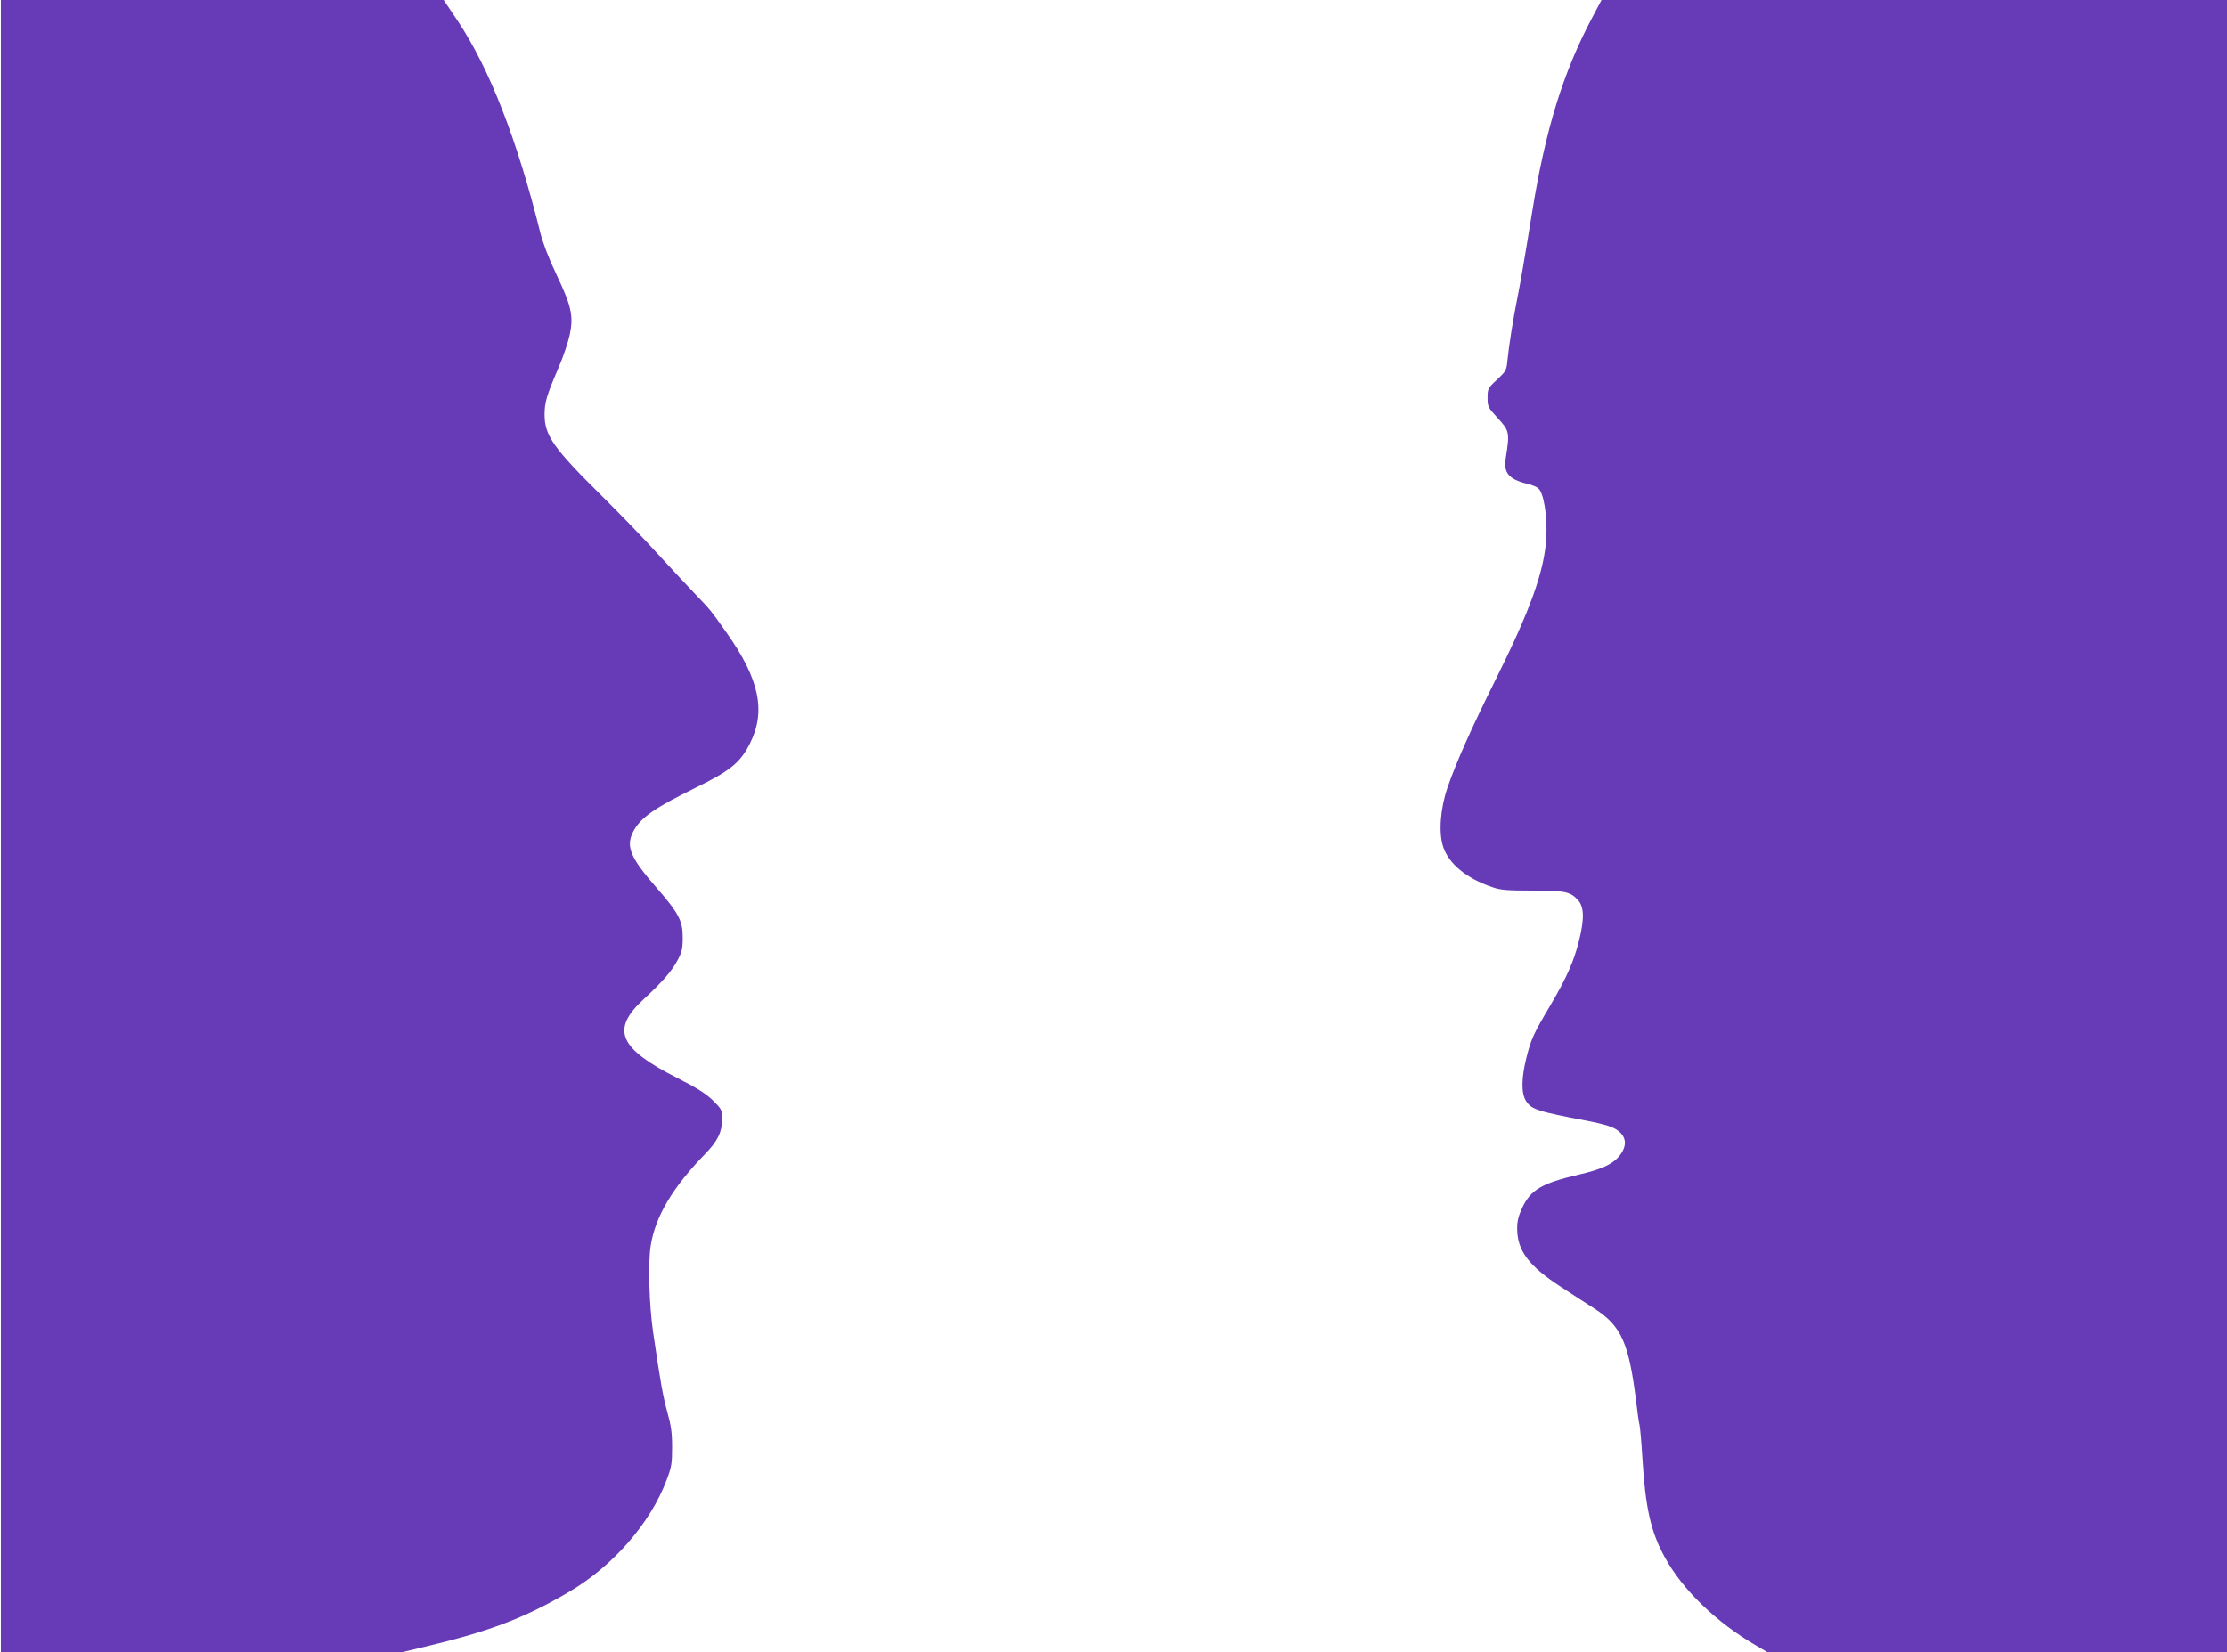
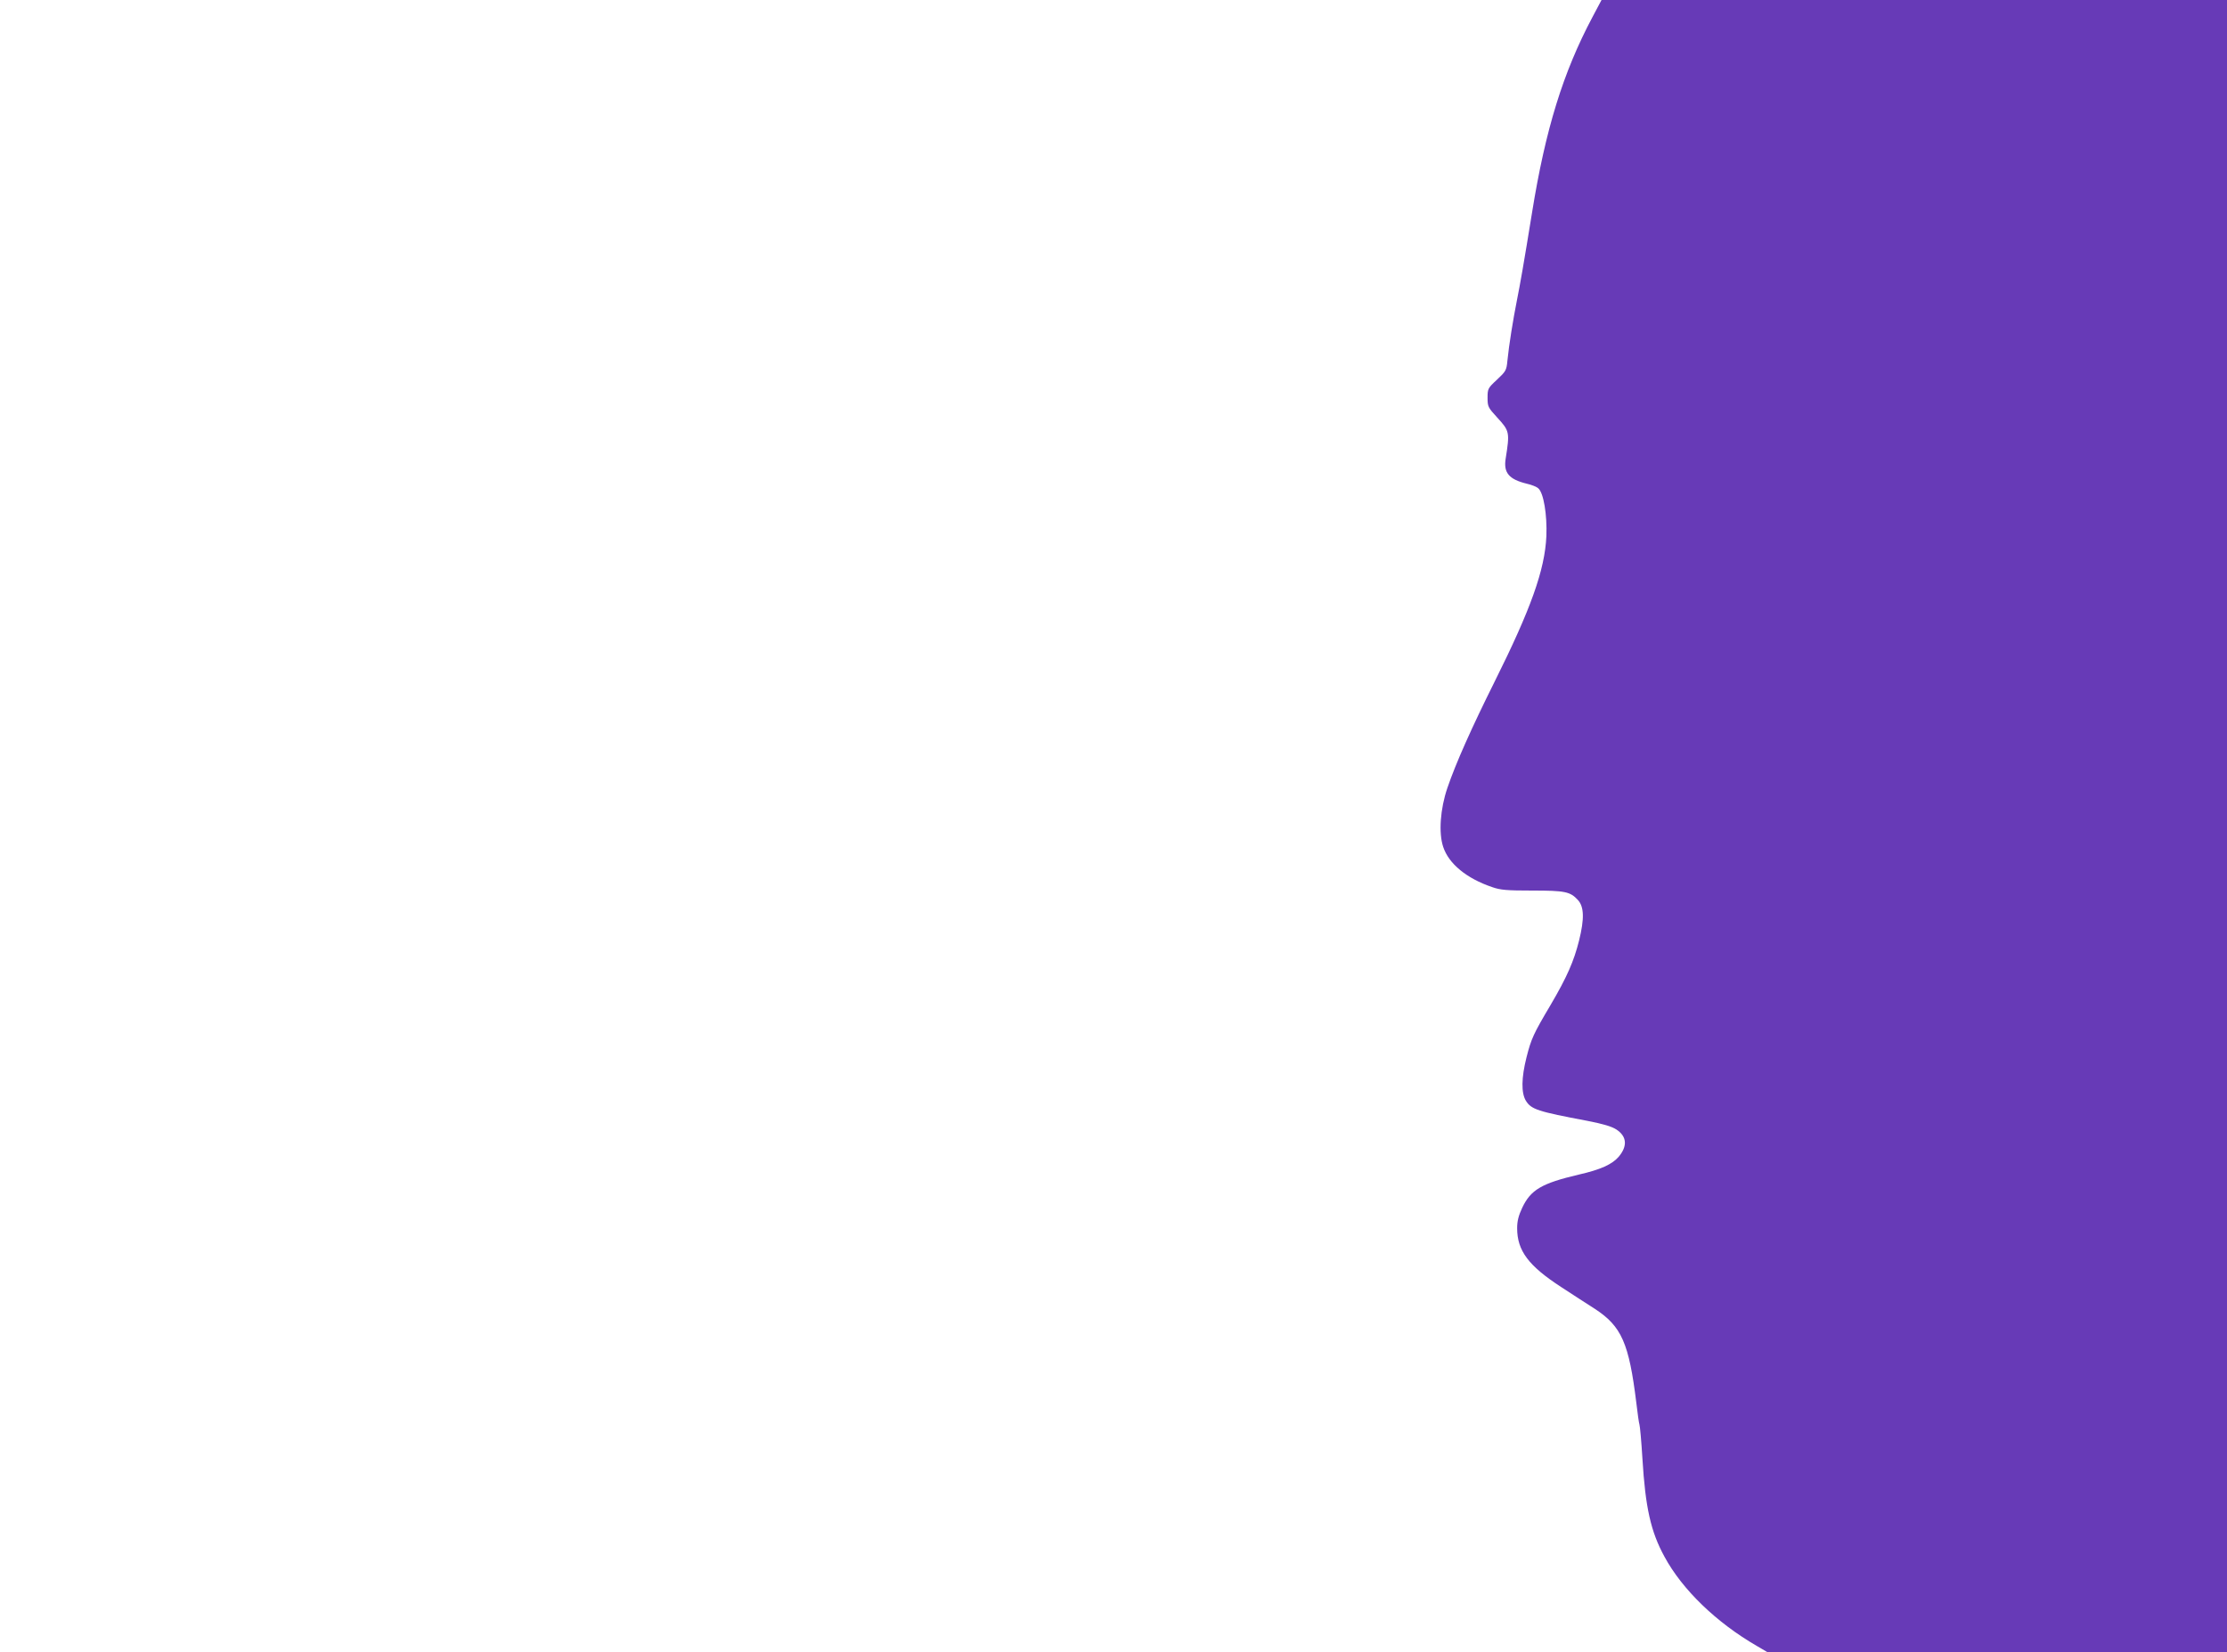
<svg xmlns="http://www.w3.org/2000/svg" version="1.0" width="1280pt" height="950pt" viewBox="0 0 1280 950" preserveAspectRatio="xMidYMid meet">
  <g transform="translate(0,950) scale(0.1,-0.1)" fill="#673ab7" stroke="none">
-     <path d="M5 4750 l0 -4750 1150 0 1150 0 130 31 c380 90 581 167 839 319 250 148 464 393 557 640 29 76 32 96 32 190 0 83 -6 125 -27 200 -25 89 -41 179 -82 460 -23 156 -30 401 -14 498 26 168 127 337 313 528 71 73 97 125 97 197 0 57 -1 59 -52 110 -41 40 -90 71 -208 131 -333 169 -379 276 -193 449 110 102 163 163 195 222 28 52 32 70 32 135 0 96 -22 139 -151 287 -151 173 -177 237 -134 321 42 81 122 137 361 254 198 97 255 144 310 253 94 186 55 371 -135 639 -92 130 -93 131 -174 215 -35 36 -134 143 -220 236 -85 94 -229 242 -318 330 -281 277 -333 351 -333 471 0 71 12 111 81 272 27 62 55 147 64 189 22 107 9 164 -76 343 -44 92 -78 181 -93 240 -133 536 -292 944 -474 1218 l-82 122 -1272 0 -1273 0 0 -4750z" />
    <path d="M9153 9402 c-169 -318 -270 -645 -347 -1122 -48 -297 -69 -415 -87 -505 -22 -110 -46 -258 -55 -349 -5 -55 -9 -61 -60 -109 -52 -48 -54 -52 -54 -104 0 -51 3 -56 55 -113 72 -78 73 -85 49 -237 -13 -81 19 -119 122 -144 27 -6 57 -18 66 -27 30 -26 51 -151 46 -275 -9 -194 -89 -418 -298 -837 -130 -261 -222 -466 -271 -610 -41 -120 -51 -259 -24 -339 32 -97 134 -181 281 -231 48 -17 85 -20 231 -20 188 0 218 -6 262 -54 36 -39 38 -108 7 -233 -30 -120 -70 -211 -164 -371 -99 -167 -111 -194 -138 -300 -30 -119 -31 -205 -4 -250 31 -50 67 -62 354 -116 92 -18 139 -32 167 -50 60 -40 64 -95 13 -156 -38 -44 -103 -74 -230 -103 -213 -50 -276 -87 -325 -191 -21 -45 -29 -76 -29 -117 0 -130 66 -217 254 -339 63 -41 150 -98 193 -125 153 -100 196 -197 238 -540 7 -60 15 -117 18 -125 3 -8 11 -96 17 -195 17 -282 48 -421 127 -565 102 -189 299 -379 531 -513 l63 -37 1320 0 1319 0 0 4750 0 4750 -1797 0 -1798 0 -52 -98z" />
  </g>
</svg>